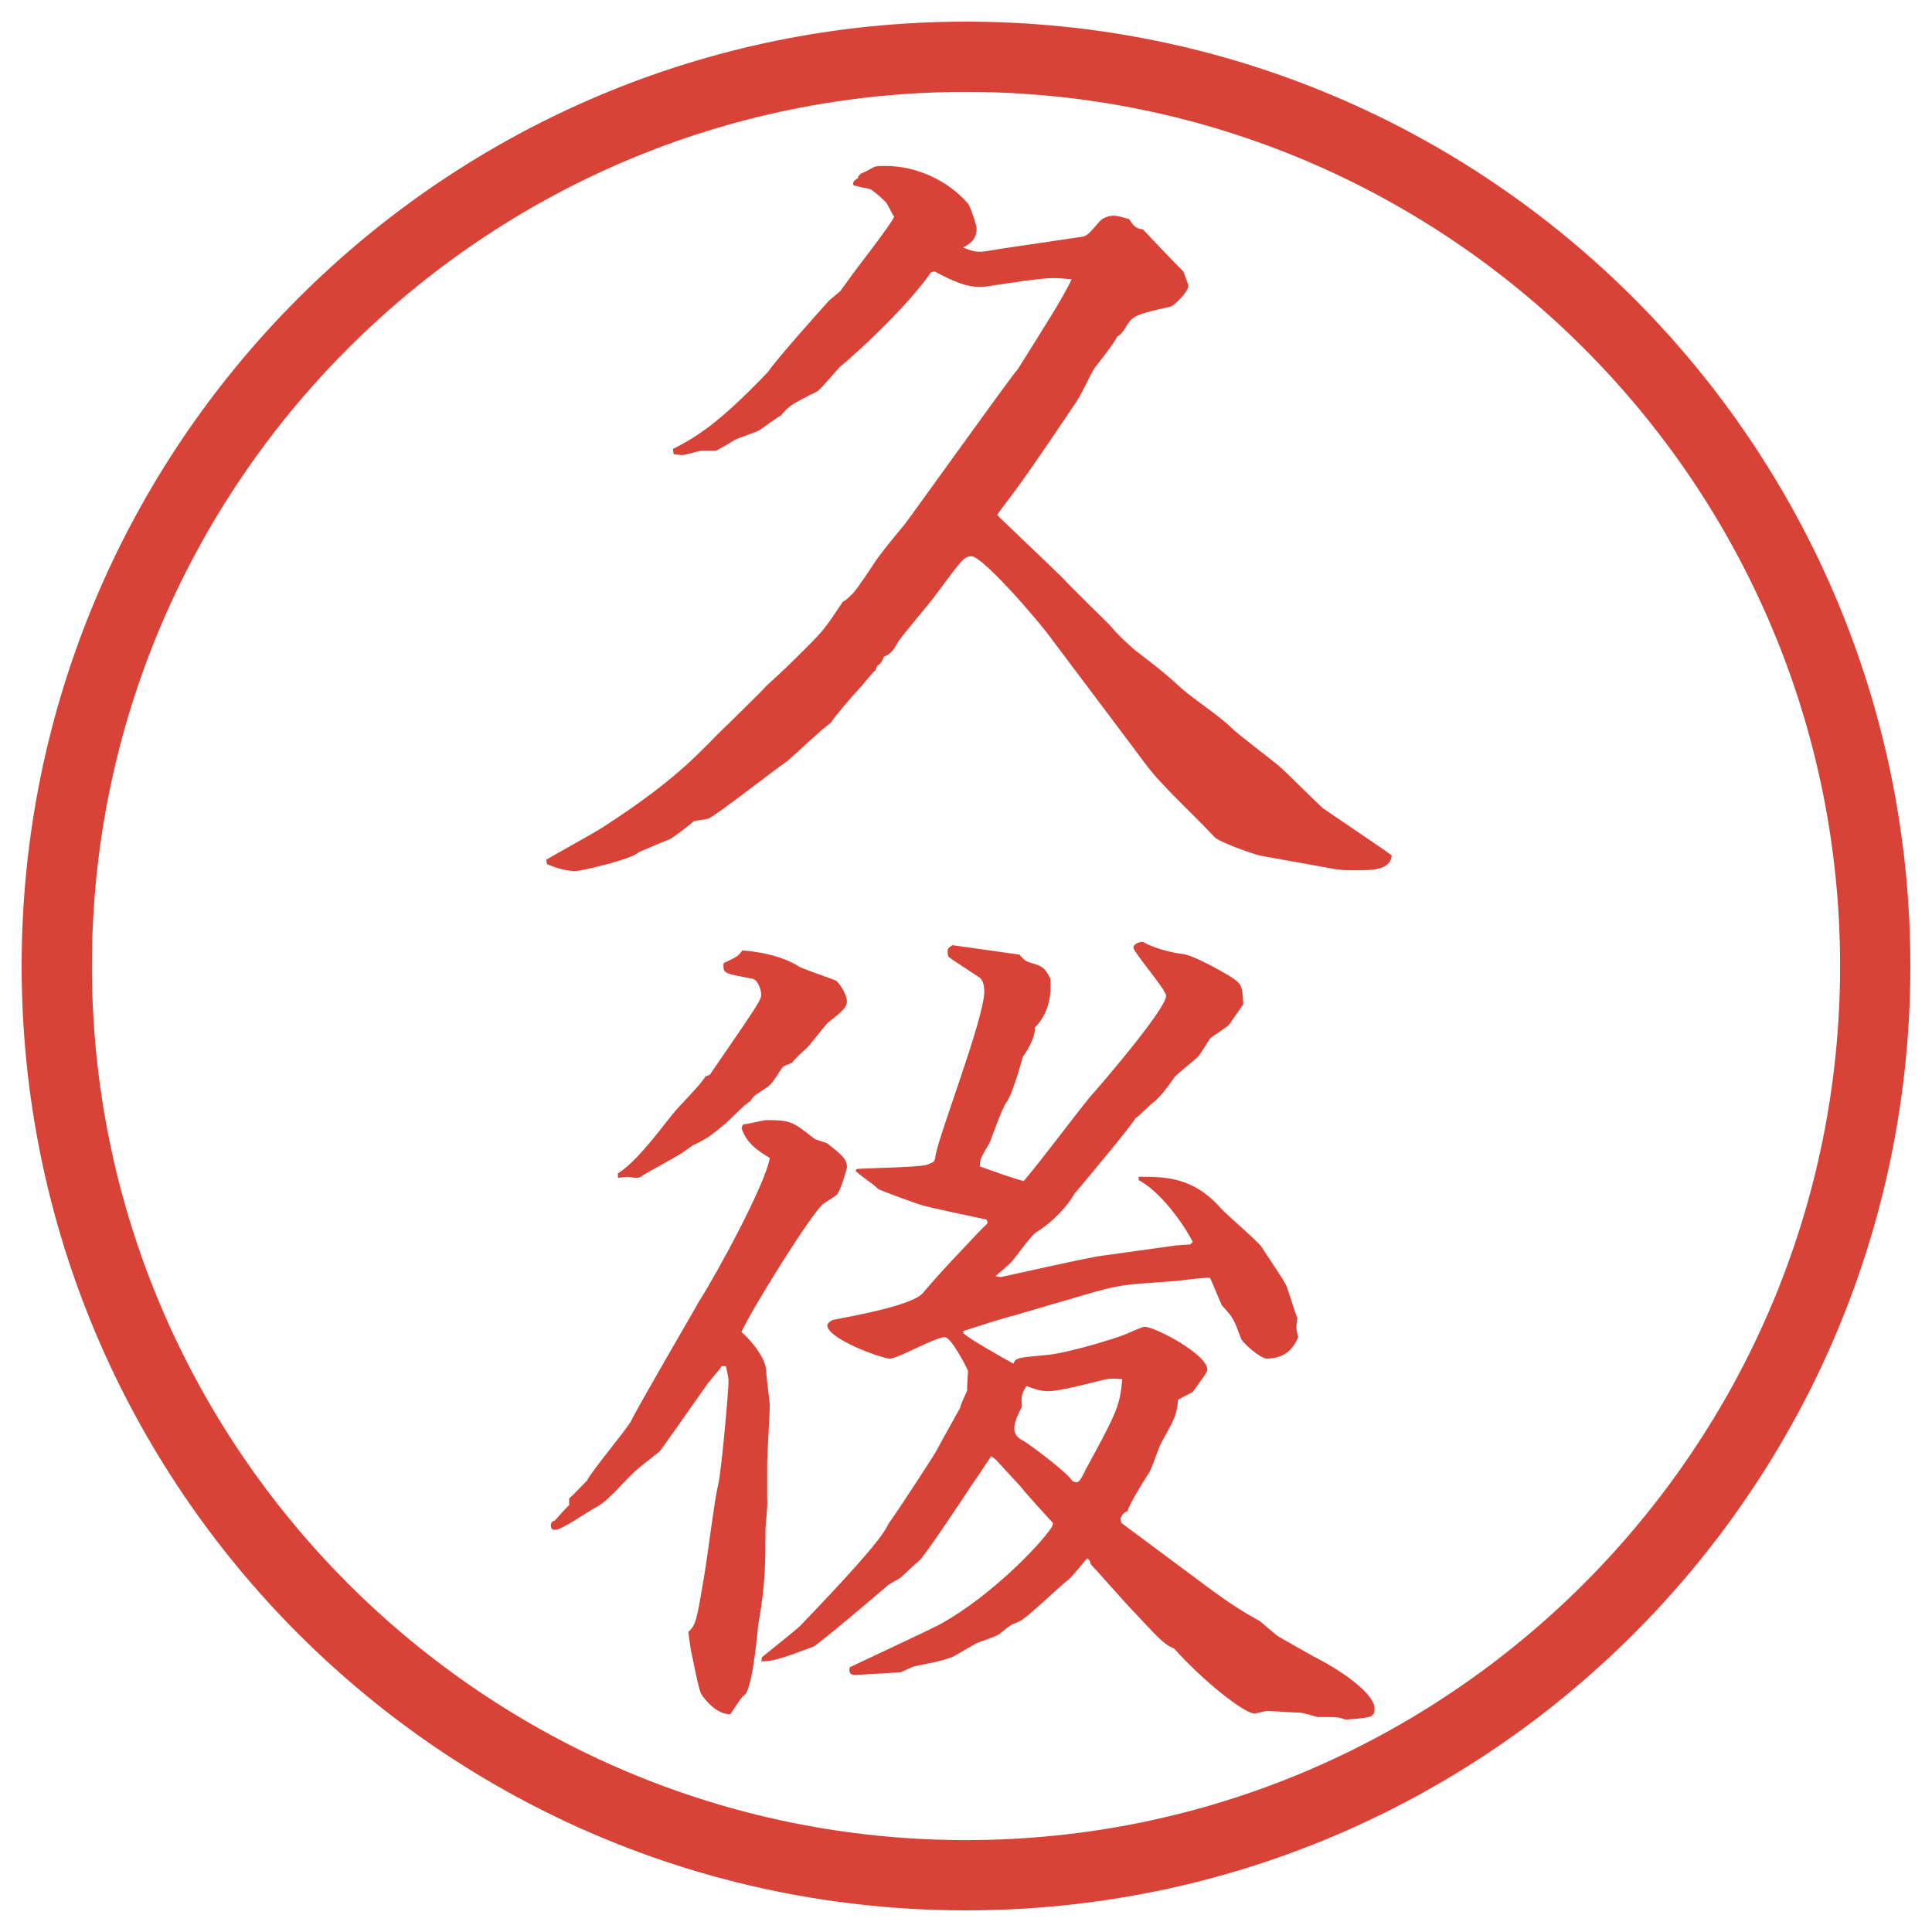
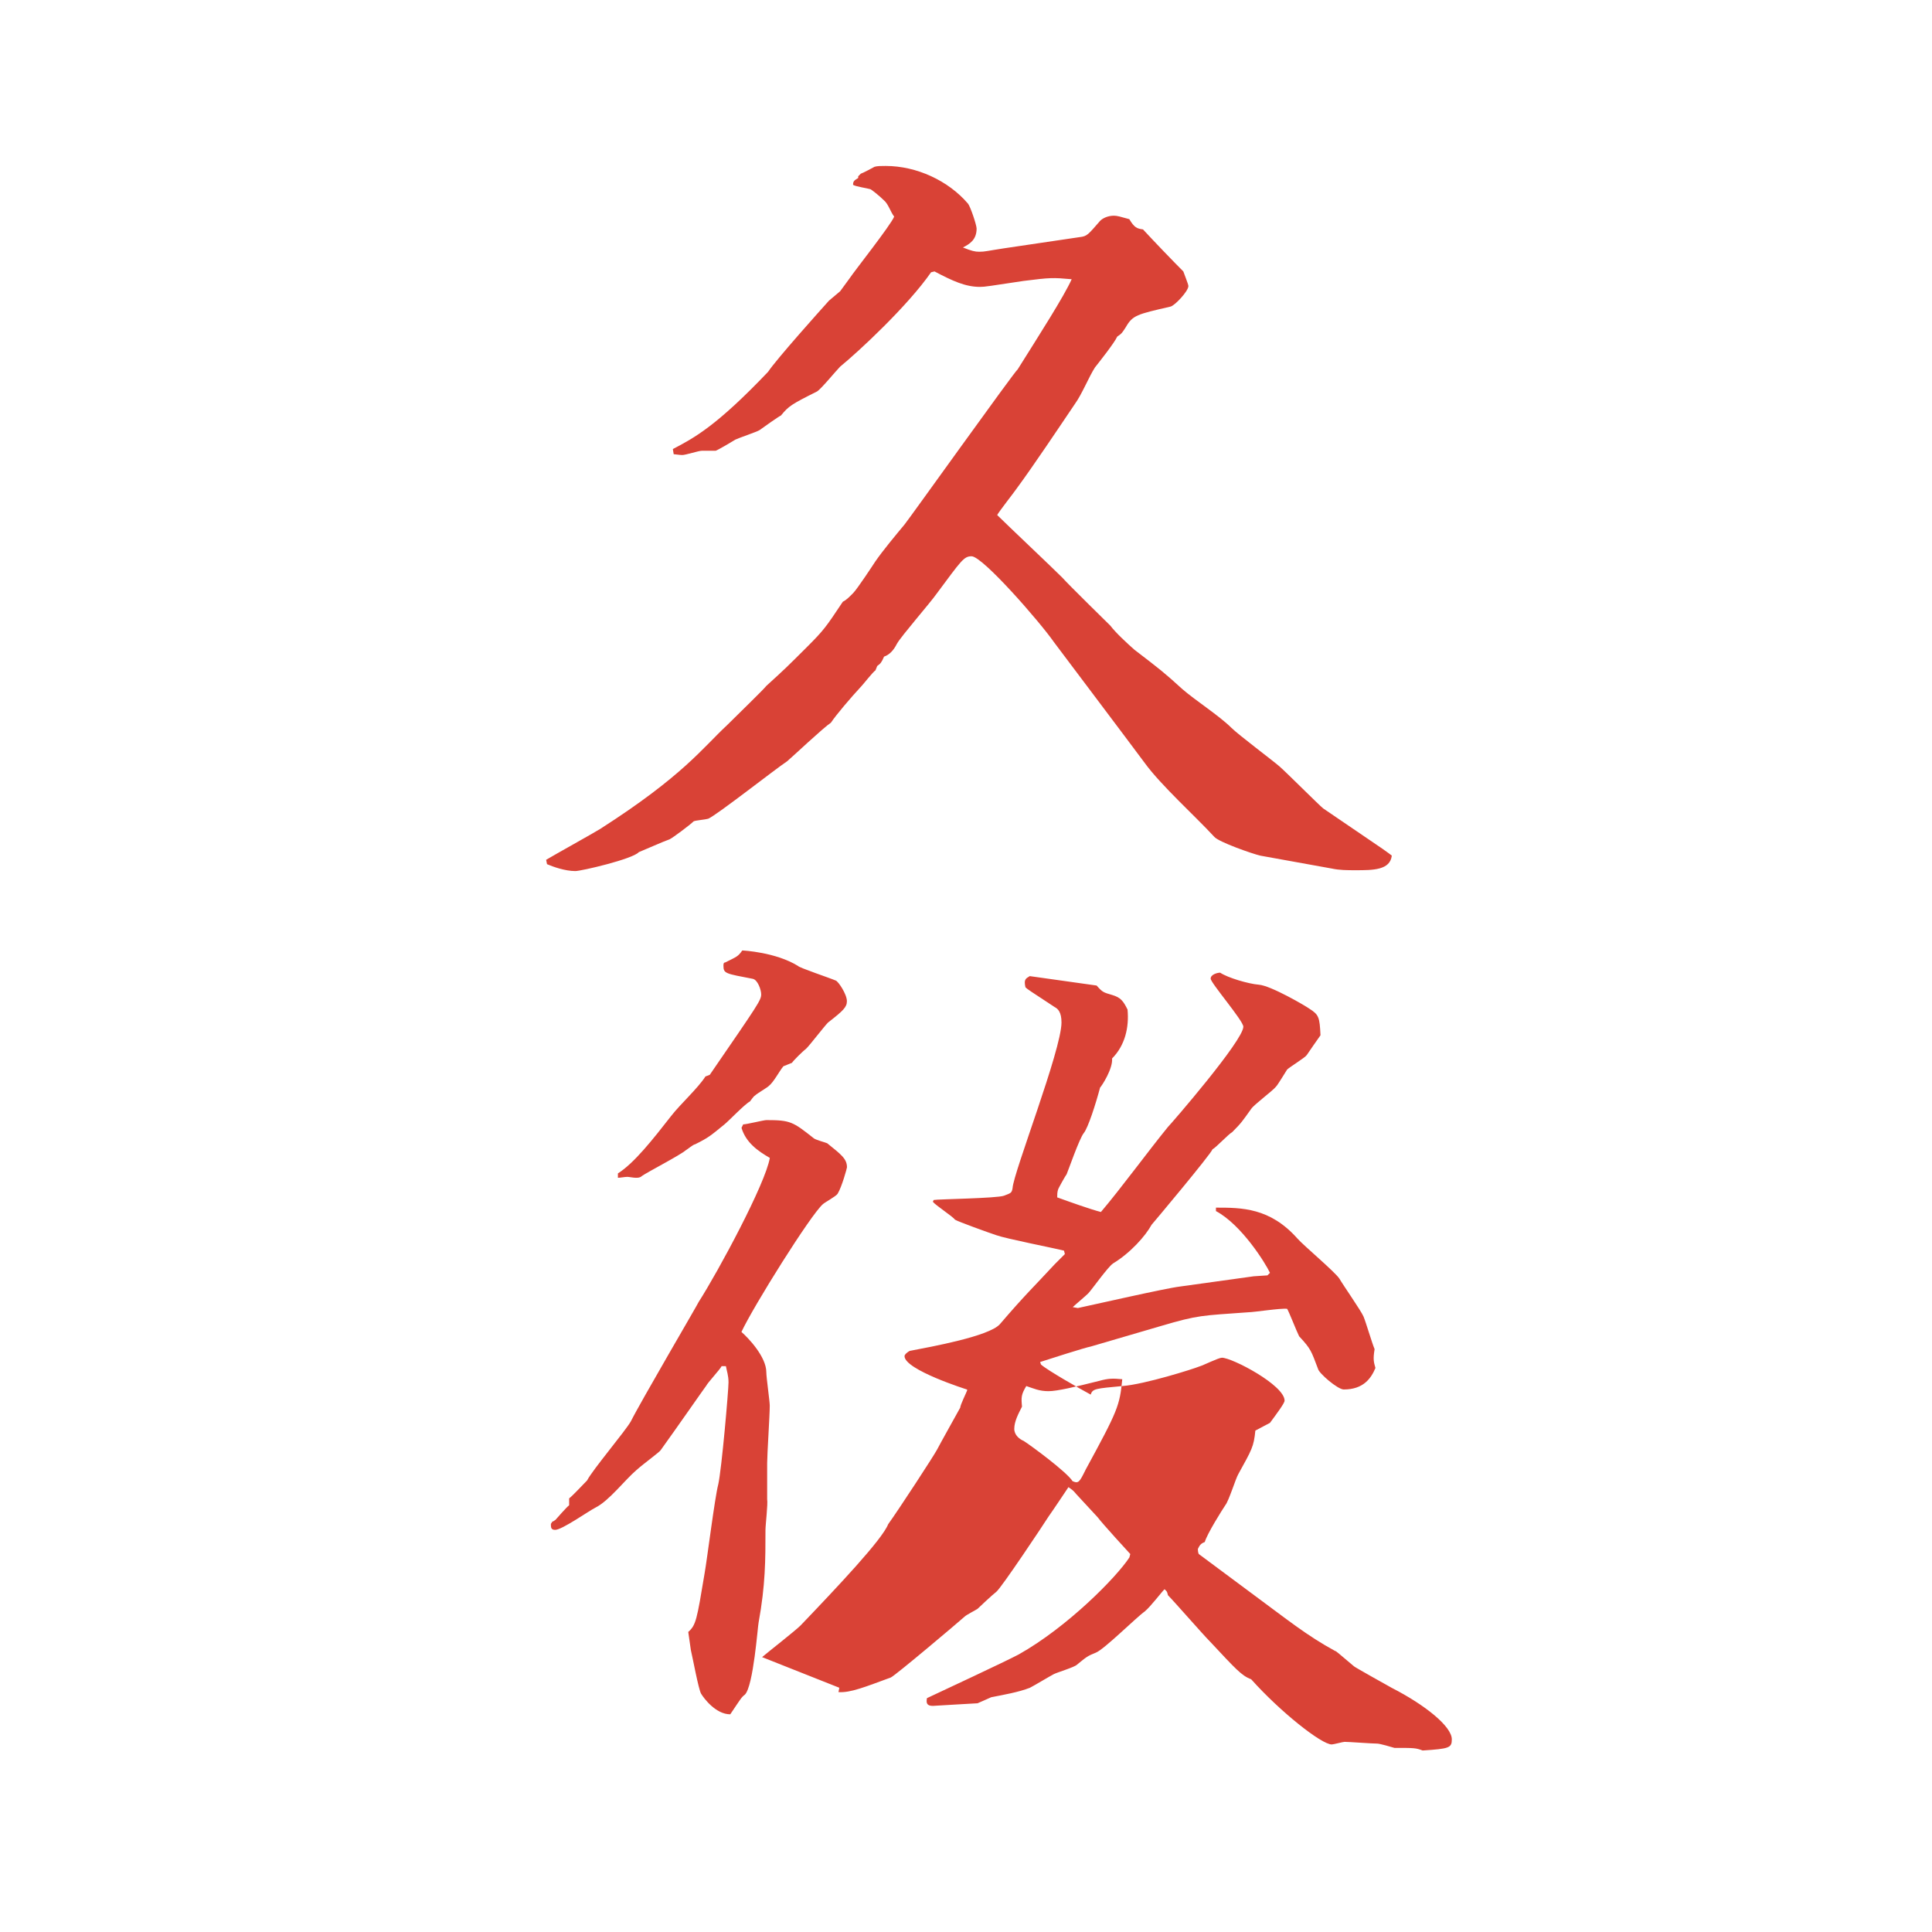
<svg xmlns="http://www.w3.org/2000/svg" version="1.1" viewBox="0 0 27.496 27.496">
  <g>
    <g id="_レイヤー_1" data-name="レイヤー_1">
      <g id="_楕円形_1" data-name="楕円形_1">
-         <path d="M13.748,1.308c6.859,0,12.44,5.581,12.44,12.44s-5.581,12.44-12.44,12.44S1.308,20.607,1.308,13.748,6.889,1.308,13.748,1.308M13.748.308C6.325.308.308,6.325.308,13.748s6.017,13.44,13.44,13.44,13.44-6.017,13.44-13.44S21.171.308,13.748.308h0Z" fill="#d94236" />
-       </g>
+         </g>
      <g>
        <path d="M7.77,12.238c.122-.073.671-.378.769-.439,1.184-.757,1.465-1.16,1.807-1.477.159-.159.513-.5.562-.562.269-.244.305-.281.574-.549.244-.244.269-.281.513-.647.049-.024.085-.061.146-.122s.293-.415.317-.452c.11-.159.293-.378.415-.525.061-.073,1.562-2.173,1.611-2.209.306-.488.659-1.038.768-1.282-.267-.024-.304-.024-.683.024-.488.073-.549.085-.622.085-.208,0-.391-.085-.647-.22l-.049.012c-.33.476-1.025,1.123-1.294,1.343-.061.061-.269.317-.33.354-.366.183-.403.208-.513.342-.012,0-.256.171-.305.208-.037.024-.293.11-.342.134-.037.024-.244.146-.281.159h-.195c-.049,0-.232.061-.281.061-.037,0-.11-.012-.122-.012l-.012-.073c.305-.159.623-.33,1.355-1.099.122-.183.757-.891.867-1.013l.159-.134.134-.183c.073-.11.586-.757.635-.879-.049-.061-.085-.183-.146-.232-.061-.061-.183-.159-.195-.159-.037-.012-.208-.037-.244-.061,0-.049.012-.061.073-.098v-.024l.037-.037c.037-.012.171-.085.195-.098.037-.012.098-.012.159-.012.439,0,.891.208,1.172.537.037.049.122.305.122.354,0,.159-.098.22-.195.269.122.049.171.061.232.061.085,0,.11-.012.354-.049l1.074-.159c.11-.012.122-.037.293-.232.036-.037.11-.073.195-.073.049,0,.085.012.22.049.073.122.109.134.195.146.146.159.451.476.574.598.012.037.072.183.072.208,0,.073-.195.281-.256.293-.477.11-.537.122-.635.293-.049.073-.049.085-.122.134-.036.085-.269.378-.317.439-.086.134-.184.378-.281.513-.231.342-.597.891-.841,1.221-.024.037-.244.317-.269.366.134.134.794.757.927.891.073.085.671.671.684.684.073.098.244.256.342.342.366.281.415.317.684.562.183.159.524.378.696.549.098.098.586.464.684.549s.561.549.622.598l.843.574c.049.037.072.049.134.098-.024.208-.269.208-.513.208-.122,0-.232,0-.342-.024l-1.014-.183c-.109-.024-.598-.195-.658-.269-.27-.293-.758-.732-.989-1.05-.208-.281-1.257-1.672-1.293-1.721-.195-.281-1.013-1.221-1.172-1.221-.11,0-.146.061-.5.537-.085.122-.5.598-.562.708q-.073.146-.183.183c-.037.085-.049.098-.098.134l-.024.061c-.037.024-.171.195-.195.22-.159.171-.366.415-.439.525-.11.073-.537.476-.623.549-.183.122-.989.757-1.123.818-.037.012-.183.024-.208.037-.049.049-.293.232-.342.256-.073.024-.378.159-.439.183-.085.098-.818.269-.903.269-.146,0-.317-.061-.403-.098l-.012-.061Z" fill="#d94236" />
-         <path d="M7.868,21.655l.037-.024c.012-.013.159-.183.195-.208v-.098c.061-.049.171-.17.256-.256.073-.146.549-.708.623-.842.134-.27.964-1.686.964-1.697.281-.439.952-1.685,1.013-2.051-.171-.098-.342-.22-.403-.428l.024-.049c.049,0,.293-.061.33-.061.342,0,.378.024.671.256.024.025.171.062.195.074.195.158.281.219.281.342,0,.012-.073.28-.134.378-.024.036-.183.122-.208.146-.171.146-.989,1.452-1.16,1.819.098.085.354.354.354.573,0,.073.049.415.049.476,0,.135-.037.696-.037.818v.513c.012.073-.024.366-.024.439,0,.427,0,.781-.098,1.318-.012.049-.073.903-.195,1.025-.049.036-.061.062-.208.28-.208,0-.378-.231-.415-.293-.037-.061-.122-.524-.146-.622l-.037-.257c.11-.098.122-.17.232-.83.037-.207.146-1.086.195-1.27.049-.219.146-1.342.146-1.452,0-.098-.024-.159-.037-.231h-.061c-.024.049-.195.231-.22.28-.012.013-.427.61-.647.915-.012.025-.232.184-.342.281-.171.146-.391.439-.586.537-.098.049-.476.317-.574.317-.061,0-.061-.036-.061-.085l.024-.037ZM8.795,16.699c.232-.146.5-.488.757-.817.134-.172.378-.391.488-.562l.061-.023c.696-1.013.732-1.062.732-1.147,0-.061-.049-.208-.122-.22-.378-.073-.415-.073-.415-.183,0-.024,0-.049.024-.049.171-.085.183-.085.244-.171.012,0,.476.024.793.22.012.024.452.171.537.208.037.012.159.195.159.293,0,.085-.049.134-.269.305-.049.049-.256.317-.305.366-.061.049-.183.17-.208.207l-.122.049c-.061.074-.134.221-.208.281-.024.024-.171.109-.195.135-.024.012-.061.072-.073.085-.073.036-.317.293-.366.329-.195.159-.22.184-.415.281-.024,0-.11.073-.134.086-.085.072-.537.305-.623.365-.024.025-.061.025-.085.025-.037,0-.098-.013-.122-.013-.037,0-.098.013-.134.013v-.062ZM10.846,23.584c.085-.073.476-.378.549-.452.525-.549,1.16-1.221,1.245-1.439.159-.221.659-.989.696-1.062.024-.049.317-.574.33-.598,0-.037.085-.208.098-.244v-.013c0-.085.012-.22.012-.269-.037-.086-.244-.477-.33-.477-.134,0-.671.306-.781.306s-.891-.28-.891-.476c0-.025.049-.062.073-.074.317-.061,1.123-.207,1.282-.378.366-.427.488-.537.781-.854l.146-.146-.012-.049c-.146-.037-.83-.171-.964-.22-.11-.036-.549-.195-.586-.22-.037-.049-.281-.207-.317-.256l.012-.025c.049-.012.903-.023,1.001-.061s.11-.037.122-.109c.012-.221.696-1.965.696-2.356,0-.146-.049-.195-.098-.22-.354-.232-.391-.256-.415-.281-.024-.11,0-.122.061-.159l.952.134c.086.098.098.098.22.134s.159.085.22.208c.024.256-.037.512-.22.696.013.146-.146.39-.171.415-.061.231-.171.573-.232.647-.061.072-.231.561-.244.586-.012.012-.122.207-.122.219-.012.037-.012.074-.012.11.171.062.476.171.622.208.281-.33.683-.879.953-1.209.049-.049,1.074-1.232,1.074-1.428,0-.085-.465-.623-.465-.684s.098-.085.135-.085c.109.073.402.159.549.171.172.012.672.305.721.342.135.085.146.122.158.378-.036.049-.17.244-.195.281-.023.037-.244.171-.28.207-.024.037-.134.22-.159.244-.049.062-.316.257-.354.318-.122.17-.135.195-.269.329-.049.024-.231.22-.28.244-.025.073-.855,1.062-.867,1.074-.086.159-.304.403-.548.55-.074.049-.306.378-.354.427-.036.036-.183.159-.22.195l.073.013c.231-.049,1.245-.281,1.452-.306l1.051-.146.195-.013.036-.036c-.062-.134-.403-.684-.769-.879v-.049c.365,0,.769,0,1.159.439.085.098.537.476.599.573.049.086.305.452.342.537.036.086.121.379.158.465-.024.146-.012.183.012.268-.061.146-.17.306-.451.306-.086,0-.354-.231-.366-.293-.098-.257-.098-.28-.269-.464-.037-.073-.146-.354-.171-.391-.085-.012-.476.049-.55.049-.671.049-.707.037-1.244.195l-1.001.293c-.072.012-.61.184-.72.22l.012.036c.098.086.549.342.708.428.025-.086.074-.086.452-.122.317-.024,1.012-.244,1.098-.28.049-.013.269-.123.317-.123.146,0,.892.391.892.611,0,.036-.11.183-.208.316l-.208.11c-.023.231-.049.269-.244.622-.036.062-.134.379-.183.439-.049.074-.257.403-.293.525-.062.024-.073.049-.098.098q0,.049.013.073l.756.562c.514.379.781.598,1.185.818.013,0,.036.023.269.219.012.013.513.293.537.306.477.244.854.55.854.732,0,.122-.036.134-.415.159-.098-.037-.122-.037-.402-.037-.037-.012-.208-.061-.244-.061-.074,0-.403-.025-.465-.025-.023,0-.158.037-.183.037-.146,0-.732-.464-1.147-.928-.135-.049-.22-.146-.586-.537-.098-.098-.513-.574-.598-.659-.013-.062-.025-.062-.049-.085-.049.049-.195.244-.281.316-.122.086-.574.537-.695.586-.123.049-.135.062-.27.172-.036.036-.28.109-.329.134s-.293.171-.342.195c-.159.062-.366.098-.549.134-.024.013-.171.074-.195.086-.024,0-.623.037-.635.037-.085,0-.098-.037-.085-.11.208-.098,1.123-.524,1.306-.622.696-.391,1.392-1.1,1.575-1.38l.013-.049c-.013-.013-.403-.439-.465-.524l-.305-.33c-.049-.061-.061-.061-.11-.098-.049.073-.22.33-.281.415-.085.134-.671,1.013-.745,1.074-.049.036-.256.231-.269.244-.037.024-.159.085-.183.11-.11.098-.977.83-1.05.866-.366.134-.574.22-.745.208l.012-.062ZM15.447,20.923c.465-.854.488-.916.525-1.294-.135-.013-.195-.013-.33.024-.342.086-.598.146-.719.146-.134,0-.208-.037-.317-.073-.073.122-.073.159-.061.293-.049.098-.11.208-.11.317,0,.086.073.146.134.171.098.062.611.439.696.573.085.037.098.013.183-.158Z" fill="#d94236" />
+         <path d="M7.868,21.655l.037-.024c.012-.013.159-.183.195-.208v-.098c.061-.049.171-.17.256-.256.073-.146.549-.708.623-.842.134-.27.964-1.686.964-1.697.281-.439.952-1.685,1.013-2.051-.171-.098-.342-.22-.403-.428l.024-.049c.049,0,.293-.061.33-.061.342,0,.378.024.671.256.024.025.171.062.195.074.195.158.281.219.281.342,0,.012-.073.28-.134.378-.024.036-.183.122-.208.146-.171.146-.989,1.452-1.16,1.819.098.085.354.354.354.573,0,.073.049.415.049.476,0,.135-.037.696-.037.818v.513c.012.073-.024.366-.024.439,0,.427,0,.781-.098,1.318-.012.049-.073.903-.195,1.025-.049.036-.061.062-.208.28-.208,0-.378-.231-.415-.293-.037-.061-.122-.524-.146-.622l-.037-.257c.11-.098.122-.17.232-.83.037-.207.146-1.086.195-1.27.049-.219.146-1.342.146-1.452,0-.098-.024-.159-.037-.231h-.061c-.024.049-.195.231-.22.28-.012.013-.427.61-.647.915-.012.025-.232.184-.342.281-.171.146-.391.439-.586.537-.098.049-.476.317-.574.317-.061,0-.061-.036-.061-.085l.024-.037ZM8.795,16.699c.232-.146.5-.488.757-.817.134-.172.378-.391.488-.562l.061-.023c.696-1.013.732-1.062.732-1.147,0-.061-.049-.208-.122-.22-.378-.073-.415-.073-.415-.183,0-.024,0-.049.024-.049.171-.085.183-.085.244-.171.012,0,.476.024.793.22.012.024.452.171.537.208.037.012.159.195.159.293,0,.085-.049.134-.269.305-.049.049-.256.317-.305.366-.061.049-.183.17-.208.207l-.122.049c-.061.074-.134.221-.208.281-.024.024-.171.109-.195.135-.024.012-.061.072-.073.085-.073.036-.317.293-.366.329-.195.159-.22.184-.415.281-.024,0-.11.073-.134.086-.085.072-.537.305-.623.365-.024.025-.061.025-.085.025-.037,0-.098-.013-.122-.013-.037,0-.098.013-.134.013v-.062ZM10.846,23.584c.085-.073.476-.378.549-.452.525-.549,1.16-1.221,1.245-1.439.159-.221.659-.989.696-1.062.024-.049.317-.574.33-.598,0-.037.085-.208.098-.244v-.013s-.891-.28-.891-.476c0-.025.049-.062.073-.074.317-.061,1.123-.207,1.282-.378.366-.427.488-.537.781-.854l.146-.146-.012-.049c-.146-.037-.83-.171-.964-.22-.11-.036-.549-.195-.586-.22-.037-.049-.281-.207-.317-.256l.012-.025c.049-.012.903-.023,1.001-.061s.11-.037.122-.109c.012-.221.696-1.965.696-2.356,0-.146-.049-.195-.098-.22-.354-.232-.391-.256-.415-.281-.024-.11,0-.122.061-.159l.952.134c.086.098.098.098.22.134s.159.085.22.208c.024.256-.037.512-.22.696.013.146-.146.39-.171.415-.061.231-.171.573-.232.647-.061.072-.231.561-.244.586-.012.012-.122.207-.122.219-.012.037-.012.074-.012.11.171.062.476.171.622.208.281-.33.683-.879.953-1.209.049-.049,1.074-1.232,1.074-1.428,0-.085-.465-.623-.465-.684s.098-.085.135-.085c.109.073.402.159.549.171.172.012.672.305.721.342.135.085.146.122.158.378-.036.049-.17.244-.195.281-.023.037-.244.171-.28.207-.024.037-.134.22-.159.244-.049.062-.316.257-.354.318-.122.17-.135.195-.269.329-.049.024-.231.22-.28.244-.025.073-.855,1.062-.867,1.074-.086.159-.304.403-.548.55-.074.049-.306.378-.354.427-.036.036-.183.159-.22.195l.073.013c.231-.049,1.245-.281,1.452-.306l1.051-.146.195-.013.036-.036c-.062-.134-.403-.684-.769-.879v-.049c.365,0,.769,0,1.159.439.085.098.537.476.599.573.049.086.305.452.342.537.036.086.121.379.158.465-.024.146-.012.183.012.268-.061.146-.17.306-.451.306-.086,0-.354-.231-.366-.293-.098-.257-.098-.28-.269-.464-.037-.073-.146-.354-.171-.391-.085-.012-.476.049-.55.049-.671.049-.707.037-1.244.195l-1.001.293c-.072.012-.61.184-.72.22l.012.036c.098.086.549.342.708.428.025-.086.074-.086.452-.122.317-.024,1.012-.244,1.098-.28.049-.013.269-.123.317-.123.146,0,.892.391.892.611,0,.036-.11.183-.208.316l-.208.11c-.023.231-.049.269-.244.622-.036.062-.134.379-.183.439-.049.074-.257.403-.293.525-.062.024-.073.049-.098.098q0,.049.013.073l.756.562c.514.379.781.598,1.185.818.013,0,.036.023.269.219.012.013.513.293.537.306.477.244.854.55.854.732,0,.122-.036.134-.415.159-.098-.037-.122-.037-.402-.037-.037-.012-.208-.061-.244-.061-.074,0-.403-.025-.465-.025-.023,0-.158.037-.183.037-.146,0-.732-.464-1.147-.928-.135-.049-.22-.146-.586-.537-.098-.098-.513-.574-.598-.659-.013-.062-.025-.062-.049-.085-.049.049-.195.244-.281.316-.122.086-.574.537-.695.586-.123.049-.135.062-.27.172-.036.036-.28.109-.329.134s-.293.171-.342.195c-.159.062-.366.098-.549.134-.024.013-.171.074-.195.086-.024,0-.623.037-.635.037-.085,0-.098-.037-.085-.11.208-.098,1.123-.524,1.306-.622.696-.391,1.392-1.1,1.575-1.38l.013-.049c-.013-.013-.403-.439-.465-.524l-.305-.33c-.049-.061-.061-.061-.11-.098-.049.073-.22.33-.281.415-.085.134-.671,1.013-.745,1.074-.049.036-.256.231-.269.244-.037.024-.159.085-.183.11-.11.098-.977.83-1.05.866-.366.134-.574.22-.745.208l.012-.062ZM15.447,20.923c.465-.854.488-.916.525-1.294-.135-.013-.195-.013-.33.024-.342.086-.598.146-.719.146-.134,0-.208-.037-.317-.073-.073.122-.073.159-.061.293-.049.098-.11.208-.11.317,0,.086.073.146.134.171.098.062.611.439.696.573.085.037.098.013.183-.158Z" fill="#d94236" />
      </g>
    </g>
  </g>
</svg>